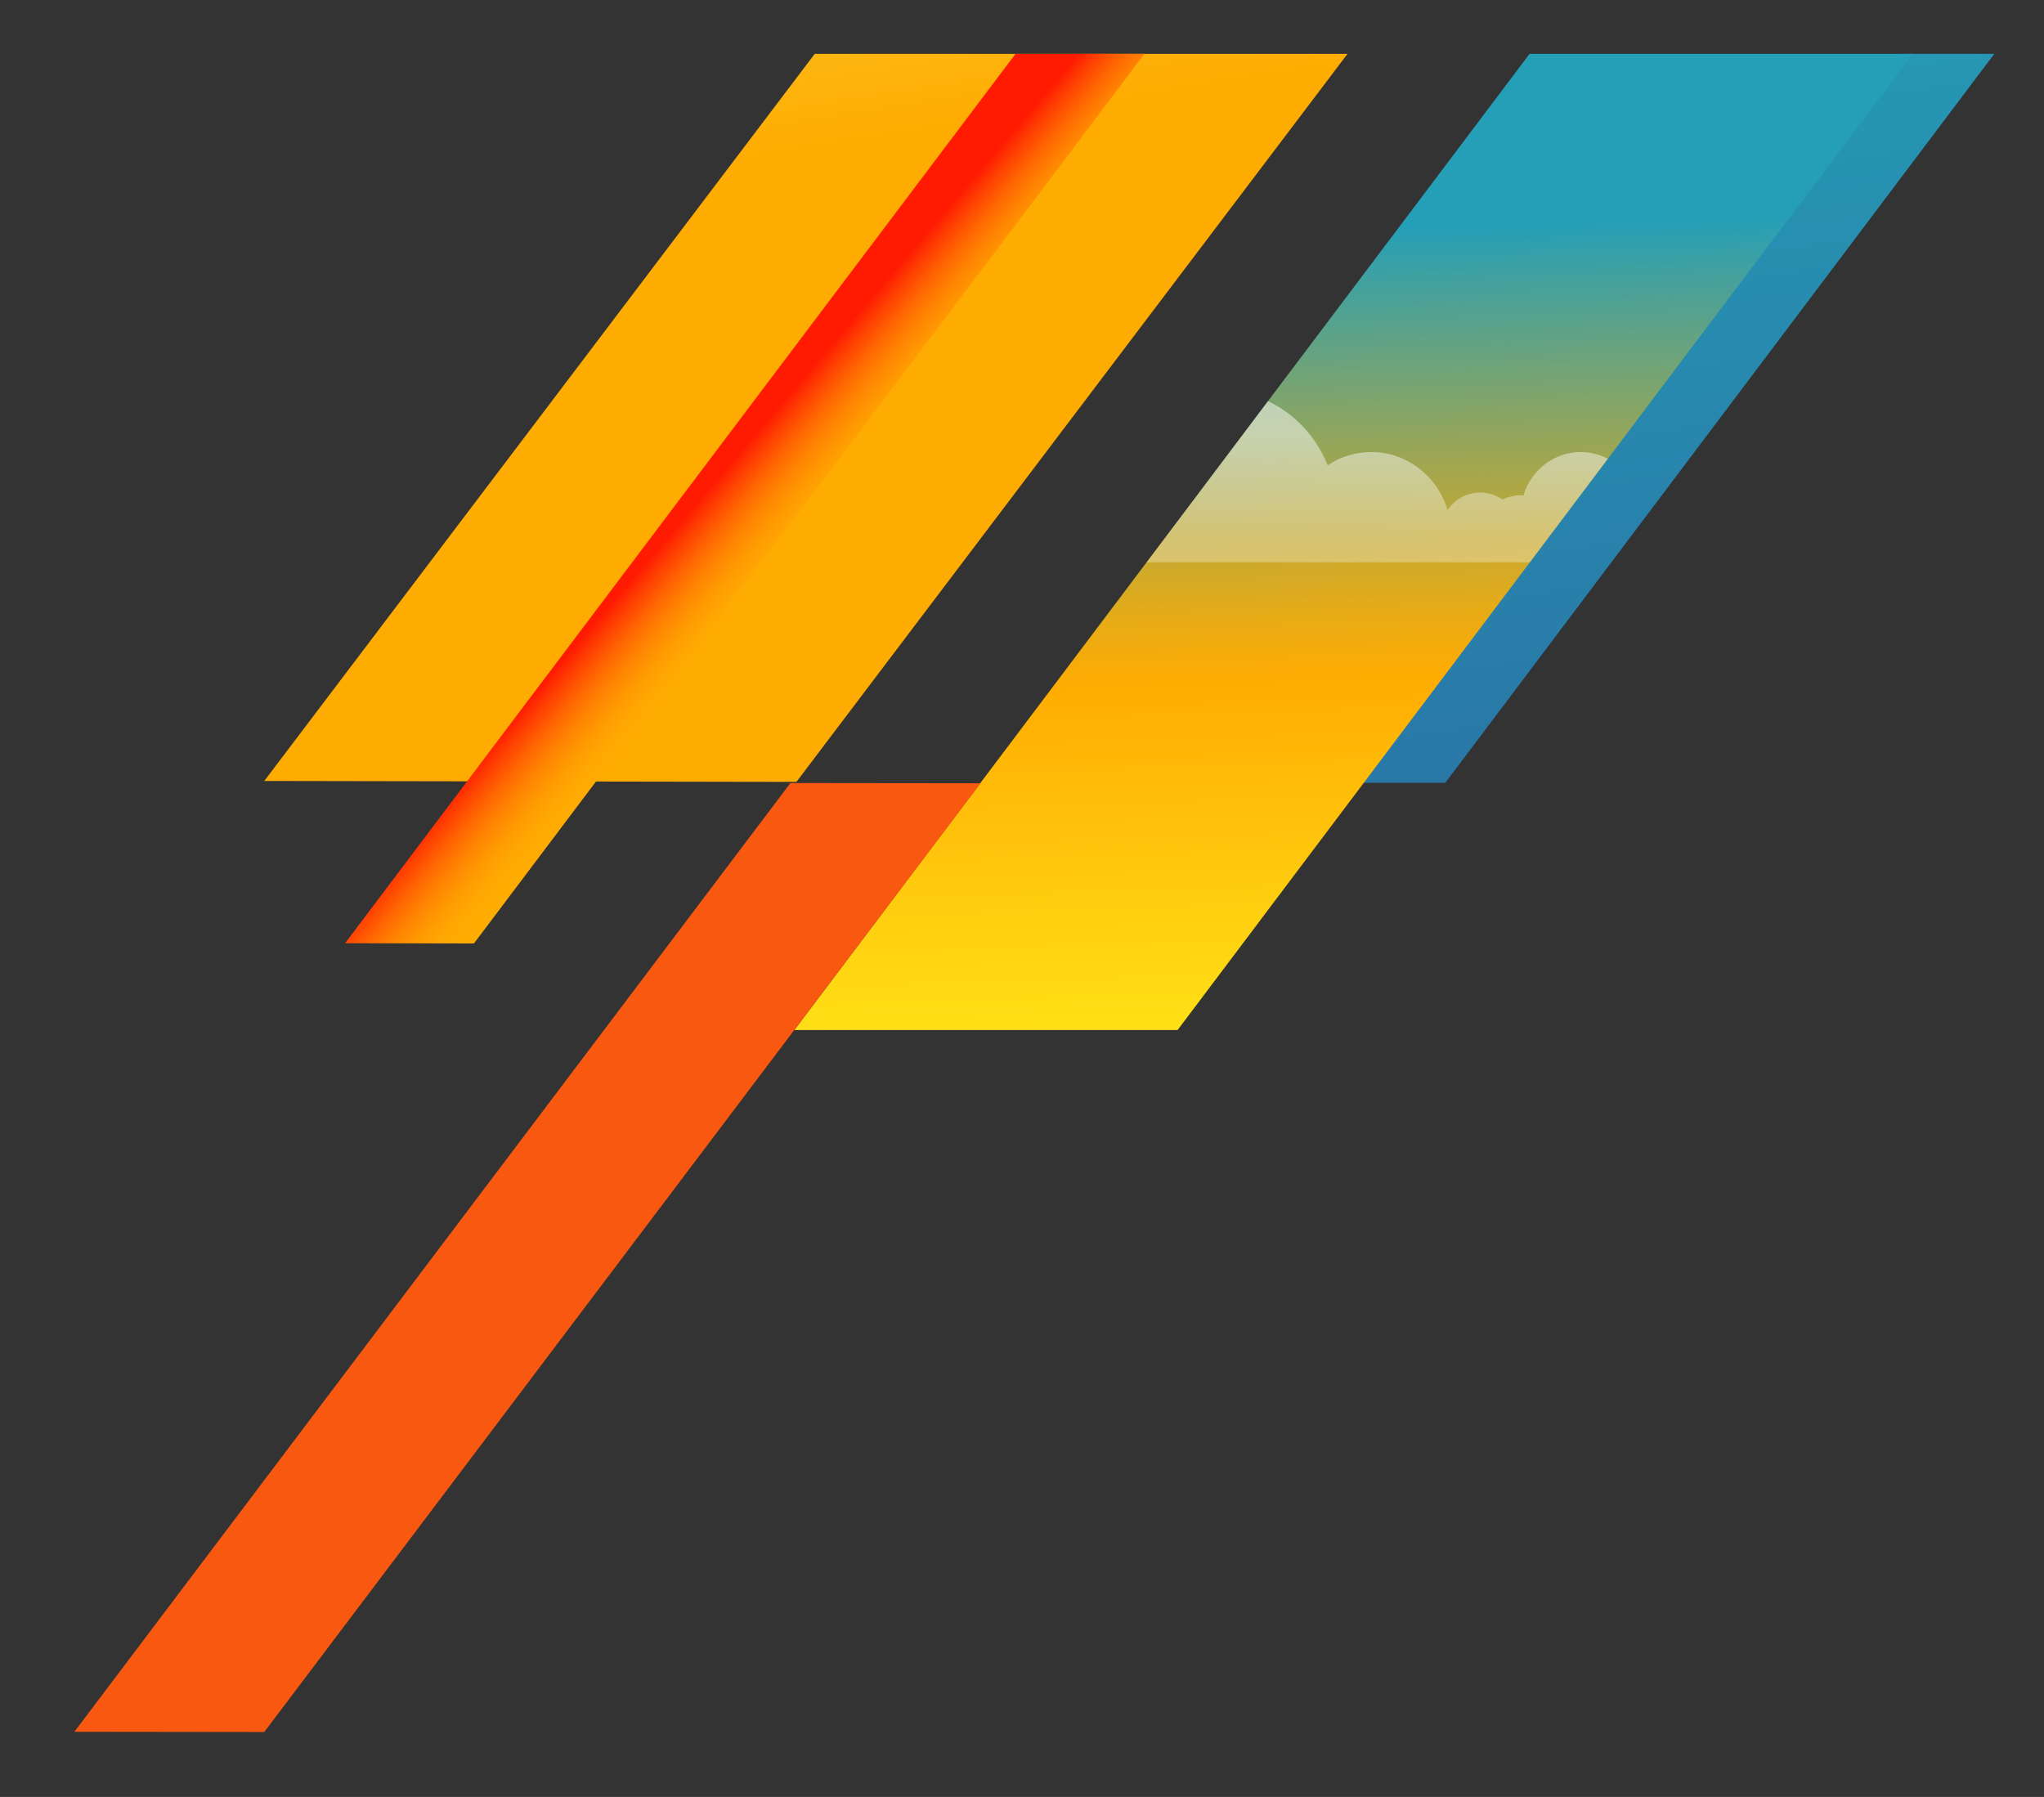
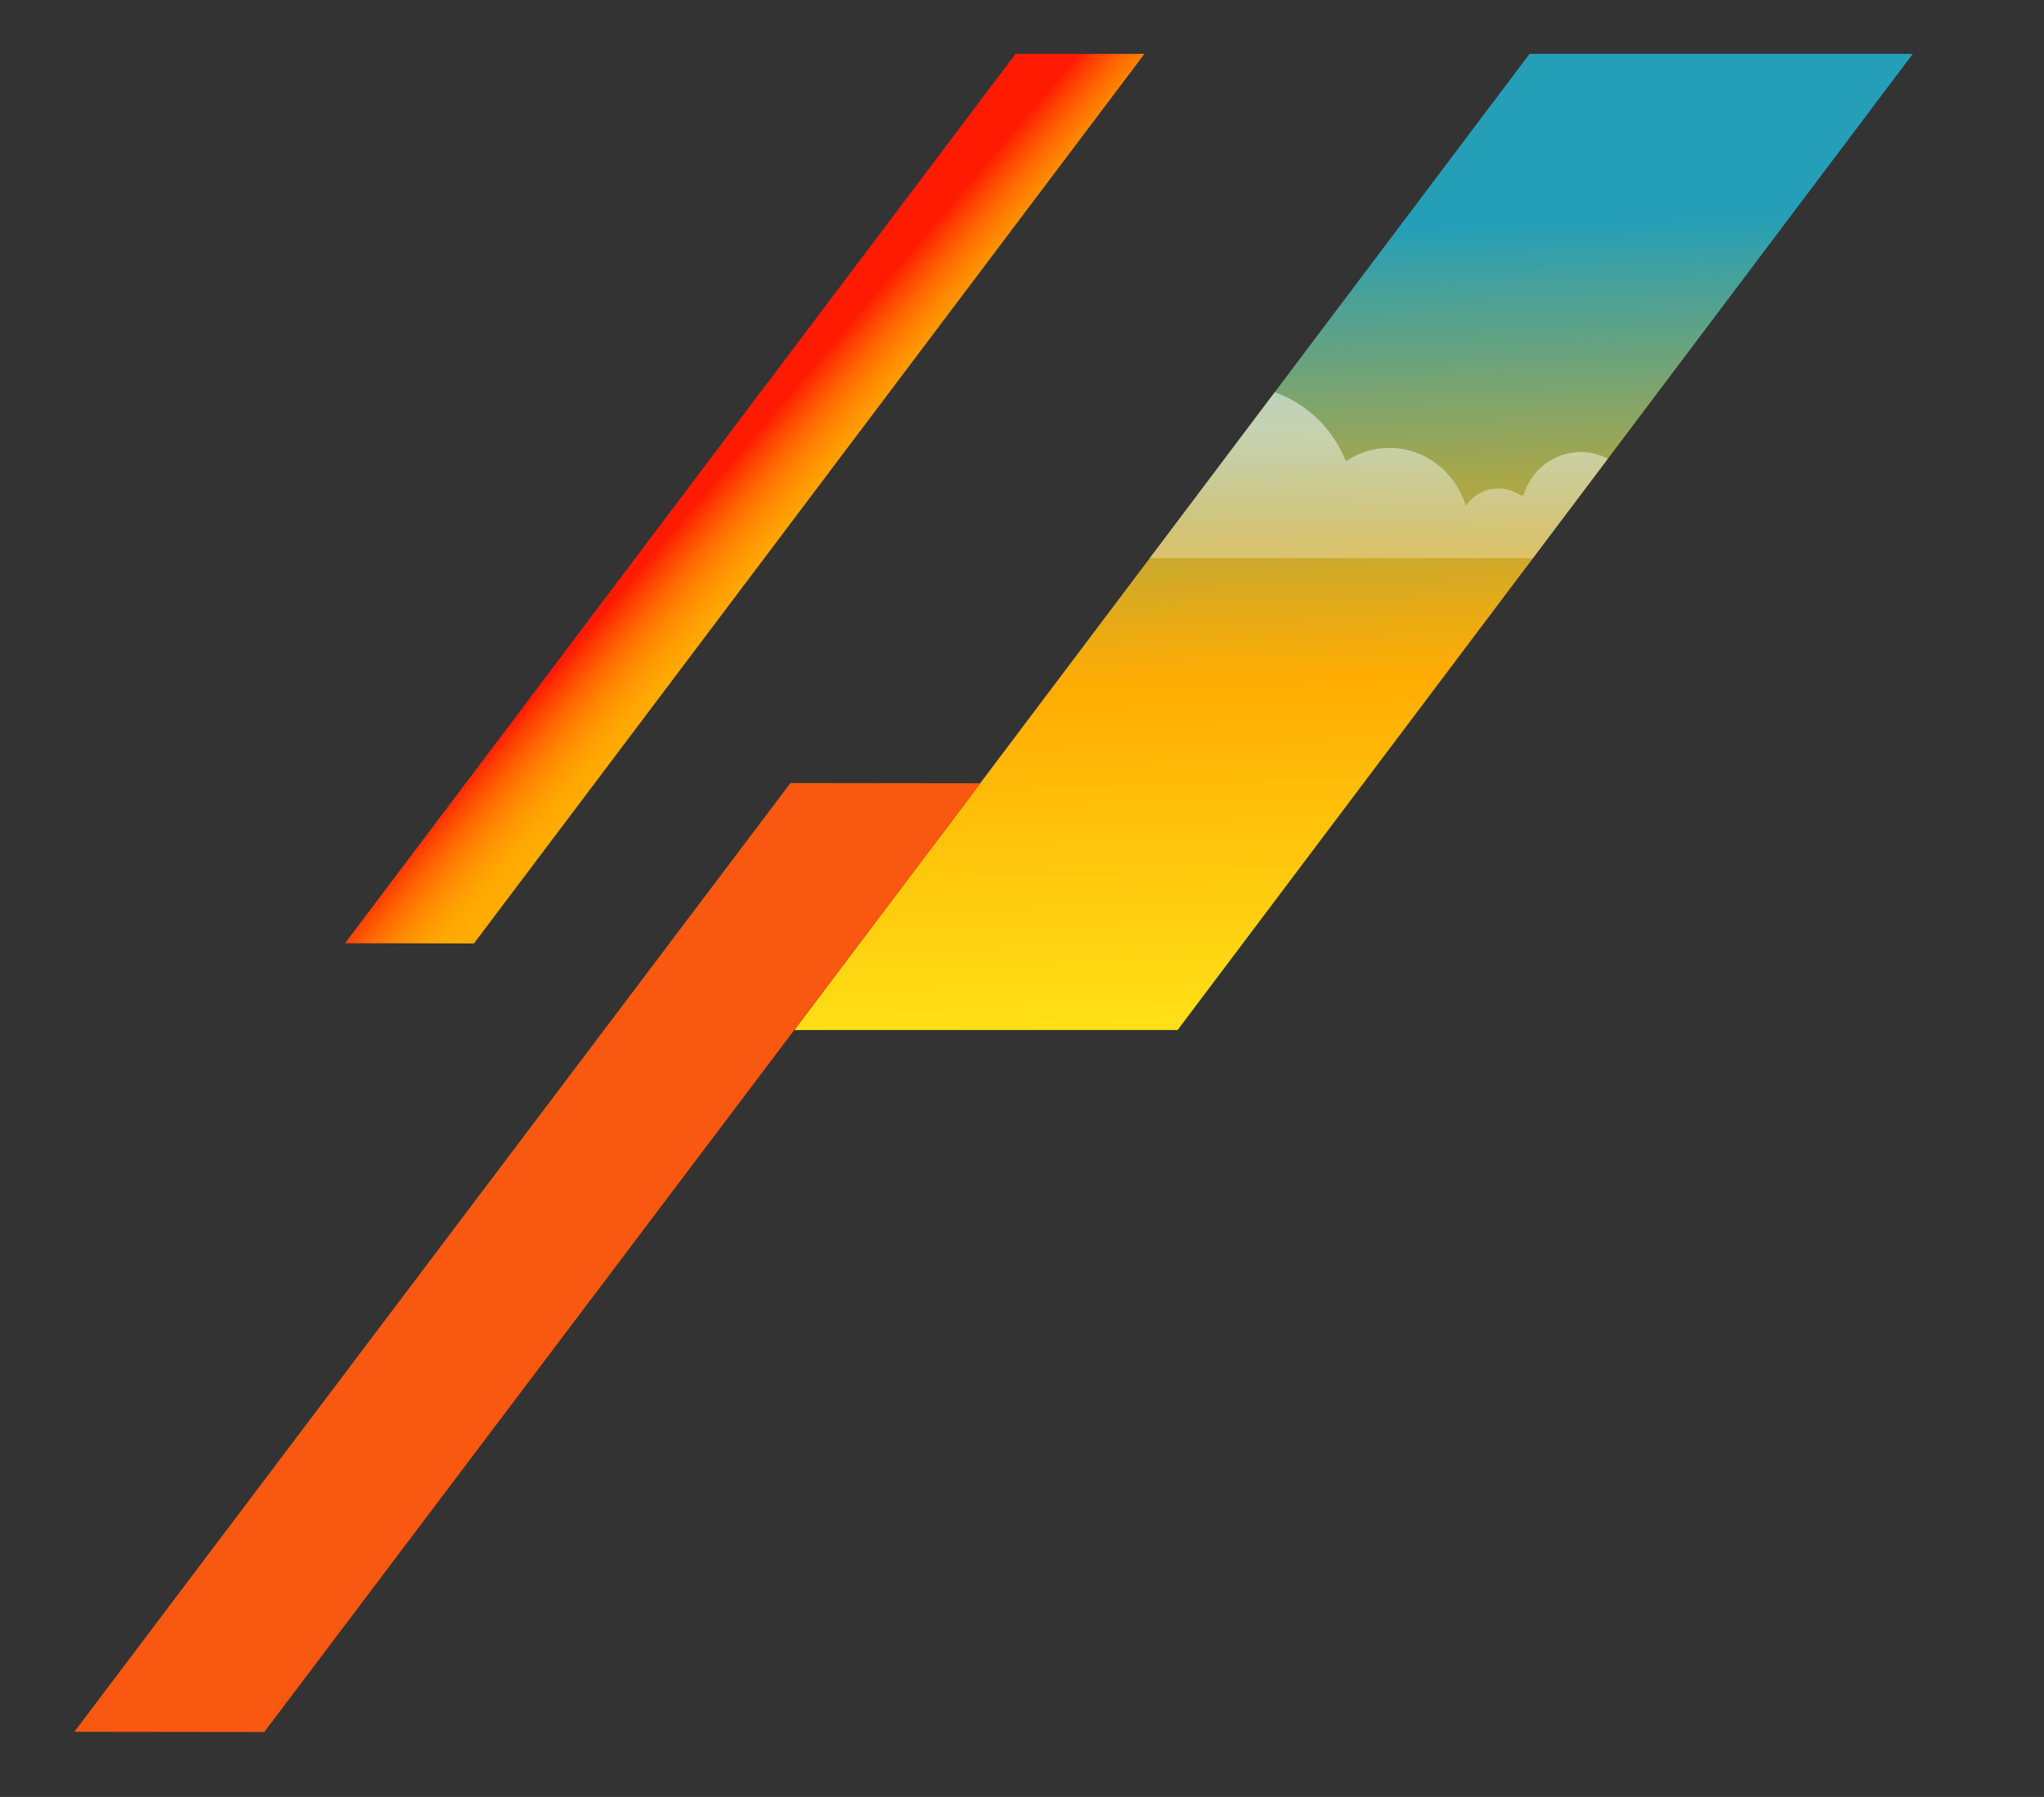
<svg xmlns="http://www.w3.org/2000/svg" xmlns:xlink="http://www.w3.org/1999/xlink" id="Layer_1" x="0px" y="0px" viewBox="0 0 888 780.7" style="enable-background:new 0 0 888 780.7;" xml:space="preserve">
  <rect x="0" y="0" width="888" height="780.7" fill="#333333" stroke="none" />
  <style type="text/css"> .st0{clip-path:url(#SVGID_2_);} .st1{clip-path:url(#SVGID_4_);fill:url(#SVGID_5_);} .st2{clip-path:url(#SVGID_7_);} .st3{clip-path:url(#SVGID_9_);fill:url(#SVGID_10_);} .st4{clip-path:url(#SVGID_12_);} .st5{clip-path:url(#SVGID_14_);} .st6{clip-path:url(#SVGID_16_);fill:#F95810;} .st7{clip-path:url(#SVGID_18_);} .st8{clip-path:url(#SVGID_20_);} .st9{clip-path:url(#SVGID_22_);fill:url(#SVGID_23_);} .st10{clip-path:url(#SVGID_25_);} .st11{clip-path:url(#SVGID_27_);} .st12{clip-path:url(#SVGID_29_);fill:url(#SVGID_30_);} .st13{clip-path:url(#SVGID_32_);fill:none;} .st14{clip-path:url(#SVGID_34_);fill:url(#SVGID_35_);} </style>
  <g>
    <g>
      <g>
        <g>
          <defs>
            <rect id="SVGID_1_" x="-507" y="16.4" width="1419" height="1160" />
          </defs>
          <clipPath id="SVGID_2_">
            <use xlink:href="#SVGID_1_" style="overflow:visible;" />
          </clipPath>
          <g class="st0">
            <g>
              <g>
                <g>
                  <g>
                    <defs>
                      <polygon id="SVGID_3_" points="627.9,340.1 588.3,340.1 826.8,23.4 866.4,23.4 " />
                    </defs>
                    <clipPath id="SVGID_4_">
                      <use xlink:href="#SVGID_3_" style="overflow:visible;" />
                    </clipPath>
                    <linearGradient id="SVGID_5_" gradientUnits="userSpaceOnUse" x1="-2846.125" y1="1081.925" x2="-2845.125" y2="1081.925" gradientTransform="matrix(-513.647 862.184 964.564 -133.662 -2504510.5 2598255.5)">
                      <stop offset="0" style="stop-color:#FFAC02" />
                      <stop offset="3.262612e-02" style="stop-color:#E7AB16" />
                      <stop offset="0.102" style="stop-color:#A8A74A" />
                      <stop offset="0.201" style="stop-color:#45A19C" />
                      <stop offset="0.232" style="stop-color:#259FB7" />
                      <stop offset="0.85" style="stop-color:#2B68A1" />
                      <stop offset="1" style="stop-color:#2B68A1" />
                    </linearGradient>
-                     <polygon class="st1" points="1097,-47.1 866.4,340.1 357.6,410.6 588.3,23.4 " />
                  </g>
                </g>
              </g>
            </g>
          </g>
        </g>
      </g>
    </g>
  </g>
  <g>
    <g>
      <g>
        <g>
          <defs>
            <rect id="SVGID_6_" x="-507" y="16.4" width="1419" height="1160" />
          </defs>
          <clipPath id="SVGID_7_">
            <use xlink:href="#SVGID_6_" style="overflow:visible;" />
          </clipPath>
          <g class="st2">
            <g>
              <g>
                <g>
                  <g>
                    <defs>
                      <polygon id="SVGID_8_" points="511.6,447.5 345.1,447.5 664.5,23.4 831,23.4 " />
                    </defs>
                    <clipPath id="SVGID_9_">
                      <use xlink:href="#SVGID_8_" style="overflow:visible;" />
                    </clipPath>
                    <linearGradient id="SVGID_10_" gradientUnits="userSpaceOnUse" x1="-2846.167" y1="1084.823" x2="-2845.167" y2="1084.823" gradientTransform="matrix(-267.323 375.234 386.985 -14.495 -1179969.75 1083803.5)">
                      <stop offset="0" style="stop-color:#259FB7" />
                      <stop offset="7.087949e-02" style="stop-color:#45A19C" />
                      <stop offset="0.3" style="stop-color:#A8A74A" />
                      <stop offset="0.459" style="stop-color:#E7AB16" />
                      <stop offset="0.534" style="stop-color:#FFAC02" />
                      <stop offset="0.946" style="stop-color:#FFE016" />
                      <stop offset="1" style="stop-color:#FFE016" />
                    </linearGradient>
                    <polygon class="st3" points="1154.8,-6.9 831,447.5 21.4,477.9 345.1,23.4 " />
                  </g>
                </g>
              </g>
            </g>
          </g>
        </g>
      </g>
    </g>
  </g>
  <g>
    <g>
      <g>
        <g>
          <defs>
            <rect id="SVGID_11_" x="-507" y="16.4" width="1419" height="1160" />
          </defs>
          <clipPath id="SVGID_12_">
            <use xlink:href="#SVGID_11_" style="overflow:visible;" />
          </clipPath>
          <g class="st4">
            <g>
              <g>
                <g>
                  <defs>
                    <rect id="SVGID_13_" x="-498" y="23.4" width="1401" height="1152" />
                  </defs>
                  <clipPath id="SVGID_14_">
                    <use xlink:href="#SVGID_13_" style="overflow:visible;" />
                  </clipPath>
                  <g class="st5">
                    <g>
                      <g>
                        <g>
                          <g>
                            <g>
                              <defs>
                                <rect id="SVGID_15_" x="18" y="339.1" width="417.7" height="420.4" />
                              </defs>
                              <clipPath id="SVGID_16_">
                                <use xlink:href="#SVGID_15_" style="overflow:visible;" />
                              </clipPath>
                              <polygon class="st6" points="426,340.3 343.4,340.2 32.3,752.4 114.8,752.5 " />
                            </g>
                          </g>
                        </g>
                      </g>
                    </g>
                  </g>
                </g>
              </g>
            </g>
          </g>
          <g class="st4">
            <g>
              <g>
                <g>
                  <defs>
-                     <rect id="SVGID_17_" x="-498" y="23.4" width="1401" height="1152" />
-                   </defs>
+                     </defs>
                  <clipPath id="SVGID_18_">
                    <use xlink:href="#SVGID_17_" style="overflow:visible;" />
                  </clipPath>
                  <g class="st7">
                    <g>
                      <g>
                        <g>
                          <g>
                            <g>
                              <defs>
                                <rect id="SVGID_19_" x="100.6" y="-222" width="679.3" height="568.7" />
                              </defs>
                              <clipPath id="SVGID_20_">
                                <use xlink:href="#SVGID_19_" style="overflow:visible;" />
                              </clipPath>
                              <g class="st8">
                                <g>
                                  <g>
                                    <g>
                                      <g>
                                        <defs>
                                          <polygon id="SVGID_21_" points="770.1,-220.6 538.9,-220.9 114.8,339.3 346,339.7 " />
                                        </defs>
                                        <clipPath id="SVGID_22_">
                                          <use xlink:href="#SVGID_21_" style="overflow:visible;" />
                                        </clipPath>
                                        <linearGradient id="SVGID_23_" gradientUnits="userSpaceOnUse" x1="-2845.577" y1="1084.447" x2="-2844.577" y2="1084.447" gradientTransform="matrix(-230.159 404.665 460.901 -73.63 -1154197.5 1231204.75)">
                                          <stop offset="0" style="stop-color:#F2D841" />
                                          <stop offset="2.727270e-02" style="stop-color:#F2D841" />
                                          <stop offset="0.5" style="stop-color:#FFAC02" />
                                          <stop offset="1" style="stop-color:#FFAC02" />
                                        </linearGradient>
                                        <polygon class="st9" points="1186.3,-392.1 770.1,339.7 -301.4,510.8 114.8,-220.9 " />
                                      </g>
                                    </g>
                                  </g>
                                </g>
                              </g>
                            </g>
                          </g>
                        </g>
                      </g>
                    </g>
                  </g>
                </g>
              </g>
            </g>
          </g>
          <g class="st4">
            <g>
              <g>
                <g>
                  <defs>
                    <rect id="SVGID_24_" x="-498" y="23.4" width="1401" height="1152" />
                  </defs>
                  <clipPath id="SVGID_25_">
                    <use xlink:href="#SVGID_24_" style="overflow:visible;" />
                  </clipPath>
                  <g class="st10">
                    <g>
                      <g>
                        <g>
                          <g>
                            <g>
                              <defs>
                                <rect id="SVGID_26_" x="135.7" y="-98.2" width="462.1" height="515.1" />
                              </defs>
                              <clipPath id="SVGID_27_">
                                <use xlink:href="#SVGID_26_" style="overflow:visible;" />
                              </clipPath>
                              <g class="st11">
                                <g>
                                  <g>
                                    <g>
                                      <g>
                                        <defs>
                                          <polygon id="SVGID_28_" points="588,-97.1 532.1,-97.2 149.9,409.8 205.9,409.9 " />
                                        </defs>
                                        <clipPath id="SVGID_29_">
                                          <use xlink:href="#SVGID_28_" style="overflow:visible;" />
                                        </clipPath>
                                        <linearGradient id="SVGID_30_" gradientUnits="userSpaceOnUse" x1="-2877.095" y1="1076.128" x2="-2876.095" y2="1076.128" gradientTransform="matrix(-54.984 -5.904 -50.447 59.282 -103494.219 -80621.547)">
                                          <stop offset="0" style="stop-color:#FFAC02" />
                                          <stop offset="0.154" style="stop-color:#FFA802" />
                                          <stop offset="0.322" style="stop-color:#FF9A02" />
                                          <stop offset="0.497" style="stop-color:#FF8502" />
                                          <stop offset="0.676" style="stop-color:#FF6602" />
                                          <stop offset="0.857" style="stop-color:#FF3F02" />
                                          <stop offset="1" style="stop-color:#FF1B02" />
                                        </linearGradient>
                                        <polygon class="st12" points="551.3,453 -245.4,367.4 186.6,-140.3 983.4,-54.7 " />
                                      </g>
                                    </g>
                                  </g>
                                </g>
                              </g>
                            </g>
                          </g>
                        </g>
                      </g>
                    </g>
                  </g>
                </g>
              </g>
            </g>
          </g>
        </g>
      </g>
    </g>
  </g>
  <g>
    <g>
      <g>
        <g>
          <g>
            <defs>
              <polygon id="SVGID_31_" points="481.1,456.2 314.6,456.2 634,32.1 800.5,32.1 " />
            </defs>
            <clipPath id="SVGID_32_">
              <use xlink:href="#SVGID_31_" style="overflow:visible;" />
            </clipPath>
            <polygon class="st13" points="1124.3,1.8 800.5,456.2 -9.1,486.6 314.6,32.1 " />
          </g>
        </g>
      </g>
    </g>
  </g>
  <g>
    <g>
      <g>
        <g>
          <defs>
            <polygon id="SVGID_33_" points="511.6,447.5 345.1,447.5 664.5,23.4 831,23.4 " />
          </defs>
          <clipPath id="SVGID_34_">
            <use xlink:href="#SVGID_33_" style="overflow:visible;" />
          </clipPath>
          <linearGradient id="SVGID_35_" gradientUnits="userSpaceOnUse" x1="627.148" y1="835.891" x2="627.148" y2="910.791" gradientTransform="matrix(1 0 0 -1 0 1080)">
            <stop offset="0.128" style="stop-color:#FFFFFF;stop-opacity:0.3" />
            <stop offset="0.201" style="stop-color:#FFFFFF;stop-opacity:0.323" />
            <stop offset="0.752" style="stop-color:#FFFFFF;stop-opacity:0.5" />
          </linearGradient>
-           <path class="st14" d="M799.8,244.1c0.5-1.9,0.7-3.9,0.7-5.9c0-8.8-4.5-16.5-11.3-20.9c0.8-2.8,1.3-5.7,1.3-8.8 c0-16.4-12.9-29.7-28.9-29.7c-6.2,0-11.9,2-16.6,5.4c-3.8-3.4-8.7-5.4-14.1-5.4c-10.9,0-19.9,8.3-21.3,19.2 c-2.4,1.1-4.4,2.7-6.1,4.7c-4.5-3.9-10.4-6.3-16.8-6.3c-11.7,0-21.6,8-24.9,18.9c-0.4,0-0.8-0.1-1.2-0.1c-2.8,0-5.5,0.7-7.9,1.8 c-2.8-1.9-6.1-3-9.6-3c-5.9,0-11.1,3-14.2,7.6c-4.4-14.6-17.6-25.2-33.2-25.2c-7,0-13.5,2.1-18.9,5.8 c-7.6-19.2-26-32.8-47.4-32.8c-27.3,0-49.5,21.9-51.1,49.6c-11,4.8-19.8,13.9-24.5,25.3h346L799.8,244.1L799.8,244.1z" />
+           <path class="st14" d="M799.8,244.1c0.5-1.9,0.7-3.9,0.7-5.9c0-8.8-4.5-16.5-11.3-20.9c0.8-2.8,1.3-5.7,1.3-8.8 c0-16.4-12.9-29.7-28.9-29.7c-6.2,0-11.9,2-16.6,5.4c-3.8-3.4-8.7-5.4-14.1-5.4c-10.9,0-19.9,8.3-21.3,19.2 c-2.4,1.1-4.4,2.7-6.1,4.7c-4.5-3.9-10.4-6.3-16.8-6.3c-11.7,0-21.6,8-24.9,18.9c-0.4,0-0.8-0.1-1.2-0.1c-2.8-1.9-6.1-3-9.6-3c-5.9,0-11.1,3-14.2,7.6c-4.4-14.6-17.6-25.2-33.2-25.2c-7,0-13.5,2.1-18.9,5.8 c-7.6-19.2-26-32.8-47.4-32.8c-27.3,0-49.5,21.9-51.1,49.6c-11,4.8-19.8,13.9-24.5,25.3h346L799.8,244.1L799.8,244.1z" />
        </g>
      </g>
    </g>
  </g>
</svg>